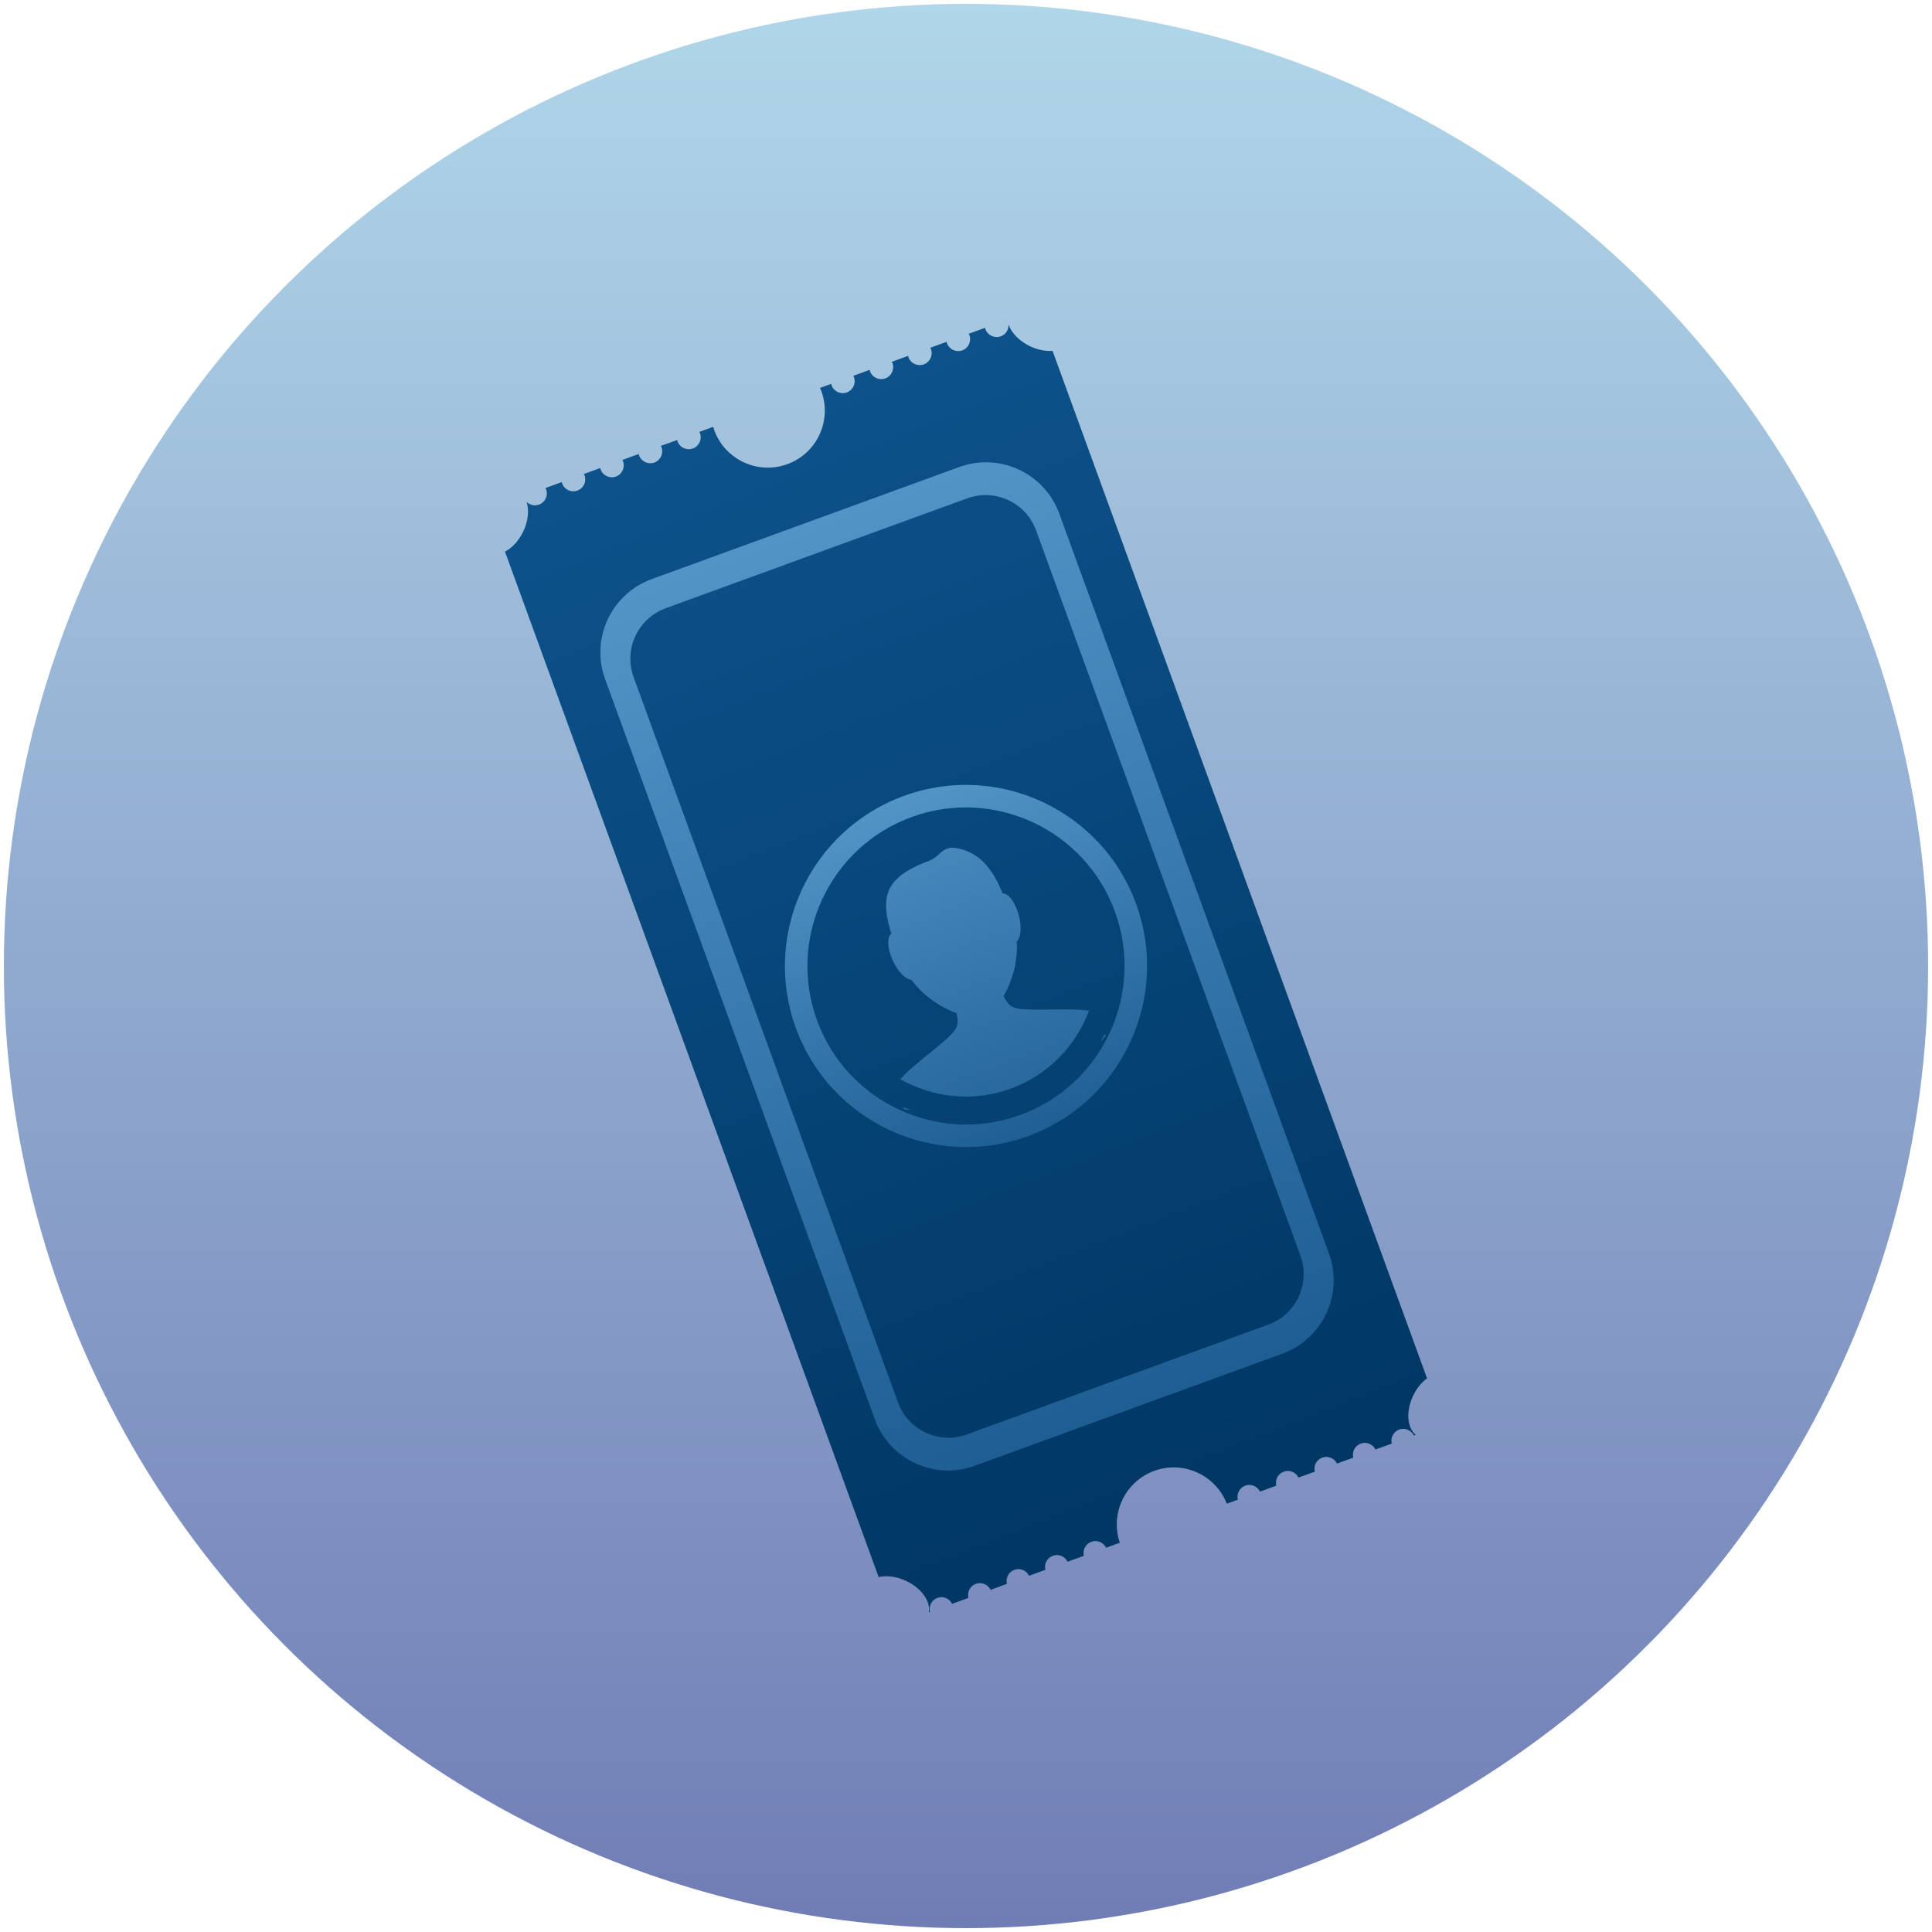
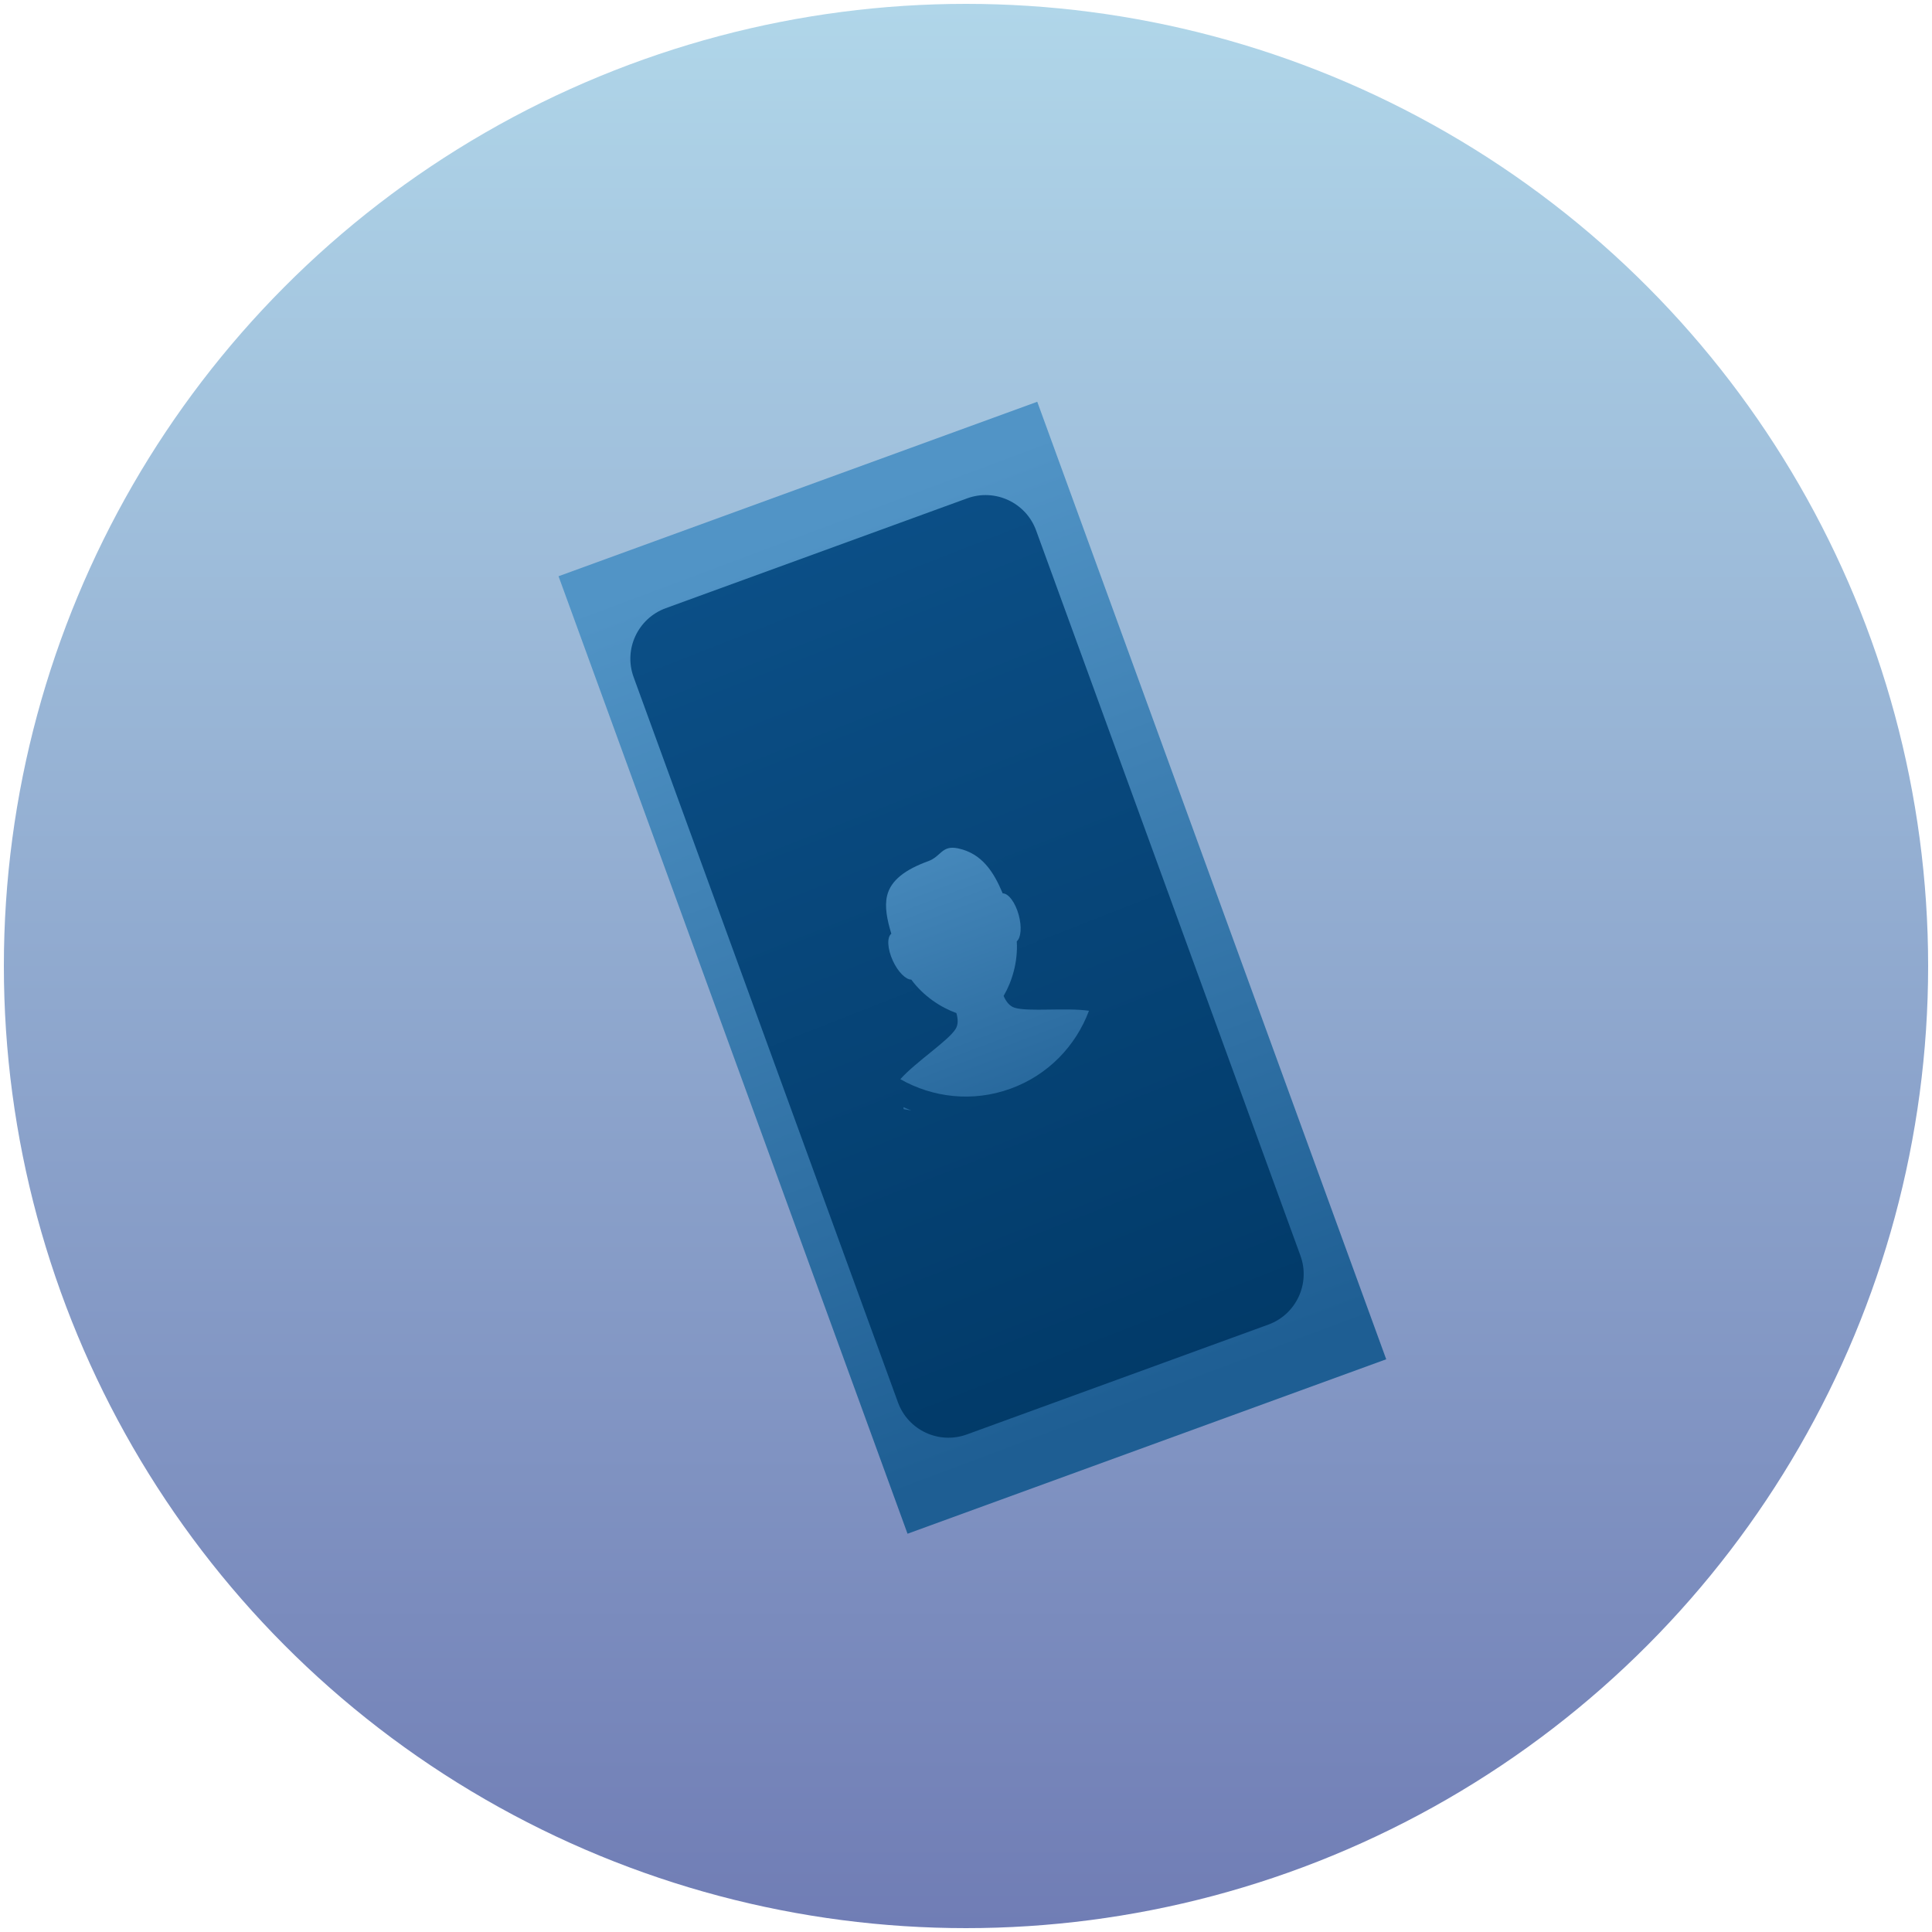
<svg xmlns="http://www.w3.org/2000/svg" version="1.1" id="Layer_1" x="0px" y="0px" width="500px" height="500px" viewBox="0 0 500 500" enable-background="new 0 0 500 500" xml:space="preserve">
  <linearGradient id="SVGID_1_" gradientUnits="userSpaceOnUse" x1="-359" y1="729" x2="139" y2="729" gradientTransform="matrix(-4.371139e-08 1 1 4.371139e-08 -479 360)">
    <stop offset="0" style="stop-color:#B0D6E9" />
    <stop offset="1" style="stop-color:#707DB5" />
  </linearGradient>
  <circle fill="url(#SVGID_1_)" cx="250" cy="250" r="249" />
  <g>
    <linearGradient id="SVGID_2_" gradientUnits="userSpaceOnUse" x1="287.983" y1="155.623" x2="257.352" y2="398.049" gradientTransform="matrix(0.973 -0.231 -0.231 -0.973 50.16 582.474)">
      <stop offset="0" style="stop-color:#1E5E93" />
      <stop offset="1" style="stop-color:#5194C6" />
    </linearGradient>
    <polygon fill="url(#SVGID_2_)" points="268.441,103.976 358.752,351.779 234.869,396.927 144.551,149.129  " />
    <g>
      <linearGradient id="SVGID_3_" gradientUnits="userSpaceOnUse" x1="292.981" y1="125.498" x2="250.097" y2="427.436" gradientTransform="matrix(0.973 -0.231 -0.231 -0.973 50.16 582.474)">
        <stop offset="0" style="stop-color:#003764" />
        <stop offset="1" style="stop-color:#0D528B" />
      </linearGradient>
      <path fill="url(#SVGID_3_)" d="M163.975,175.22l68.418,187.718c2.62,7.205,10.609,10.928,17.82,8.298l78.042-28.435    c7.2-2.625,10.916-10.625,8.304-17.819L268.14,137.264c-2.623-7.198-10.623-10.923-17.821-8.299l-78.032,28.437    C165.076,160.032,161.354,168.022,163.975,175.22z" />
-       <path fill="#0D528B" d="M260.699,82.739h-0.009c0.014,0.021,0.021,0.058,0.03,0.08C260.719,82.791,260.703,82.761,260.699,82.739z    " />
      <linearGradient id="SVGID_4_" gradientUnits="userSpaceOnUse" x1="292.869" y1="125.484" x2="249.986" y2="427.421" gradientTransform="matrix(0.973 -0.231 -0.231 -0.973 50.16 582.474)">
        <stop offset="0" style="stop-color:#003764" />
        <stop offset="1" style="stop-color:#0D528B" />
      </linearGradient>
-       <path fill="url(#SVGID_4_)" d="M145.474,125.114c-0.038-0.114-0.048-0.231-0.086-0.355l-4.216,1.535    c0.055,0.113,0.113,0.218,0.161,0.336c0.578,1.616-0.247,3.386-1.849,3.968c-1.138,0.417-2.354,0.106-3.177-0.673    c0.634,2.098,0.407,4.855-0.854,7.547c-1.153,2.486-2.935,4.335-4.768,5.282l96.706,265.385c2.027-0.459,4.58-0.185,7.065,0.97    c4.019,1.882,6.446,5.341,5.921,8.152l0.284-0.104c-0.358-1.509,0.438-3.085,1.931-3.629c1.499-0.551,3.131,0.145,3.814,1.544    l4.221-1.544c-0.373-1.505,0.428-3.09,1.917-3.635c1.501-0.547,3.132,0.152,3.828,1.545l4.209-1.538    c-0.363-1.509,0.435-3.084,1.929-3.637c1.507-0.541,3.131,0.149,3.814,1.542l4.217-1.537c-0.37-1.51,0.431-3.088,1.931-3.638    c1.492-0.541,3.125,0.148,3.809,1.54l4.218-1.528c-0.37-1.512,0.436-3.085,1.938-3.634c1.492-0.545,3.124,0.148,3.817,1.54    l3.55-1.292c-2.566-7.581,1.37-15.84,8.905-18.6c7.551-2.752,15.876,1.056,18.783,8.5l2.854-1.034    c-0.372-1.511,0.428-3.088,1.931-3.637c1.488-0.543,3.128,0.15,3.813,1.539l4.212-1.539c-0.375-1.501,0.425-3.076,1.925-3.627    c1.495-0.551,3.133,0.144,3.82,1.532l4.216-1.522c-0.372-1.515,0.433-3.101,1.919-3.636c1.509-0.548,3.134,0.144,3.819,1.536    l4.215-1.528c-0.367-1.521,0.438-3.095,1.929-3.638c1.502-0.548,3.132,0.142,3.819,1.533l4.206-1.53    c-0.358-1.517,0.438-3.093,1.938-3.634c1.491-0.542,3.127,0.14,3.821,1.534l0.45-0.163c-2.207-1.824-2.588-6.027-0.707-10.048    c0.913-1.976,2.221-3.535,3.641-4.586L272.408,90.813c-1.762,0.106-3.771-0.244-5.734-1.162c-2.871-1.334-4.898-3.492-5.658-5.644    c0.045,1.315-0.729,2.562-2.016,3.034c-1.604,0.58-3.379-0.24-3.976-1.852c-0.037-0.117-0.048-0.236-0.082-0.356l-4.22,1.538    c0.056,0.117,0.112,0.203,0.154,0.33c0.588,1.607-0.24,3.39-1.84,3.972c-1.607,0.578-3.377-0.241-3.969-1.851    c-0.041-0.125-0.055-0.235-0.083-0.356l-4.219,1.535c0.058,0.114,0.118,0.21,0.157,0.327c0.584,1.615-0.236,3.388-1.854,3.973    c-1.595,0.576-3.377-0.238-3.962-1.854c-0.048-0.121-0.05-0.233-0.088-0.351l-4.225,1.535c0.064,0.112,0.126,0.21,0.171,0.328    c0.588,1.61-0.25,3.385-1.84,3.97c-1.617,0.588-3.389-0.242-3.977-1.857c-0.047-0.108-0.066-0.23-0.083-0.357l-4.228,1.544    c0.059,0.11,0.116,0.216,0.16,0.333c0.591,1.609-0.235,3.381-1.848,3.97c-1.596,0.581-3.367-0.245-3.95-1.853    c-0.05-0.131-0.072-0.233-0.1-0.354l-2.884,1.041c0.121,0.264,0.244,0.537,0.35,0.822c2.785,7.648-1.148,16.121-8.809,18.904    c-7.663,2.794-16.128-1.161-18.914-8.811c-0.097-0.281-0.173-0.566-0.254-0.846l-3.579,1.305c0.049,0.119,0.104,0.223,0.145,0.33    c0.588,1.619-0.231,3.389-1.84,3.969c-1.597,0.586-3.377-0.234-3.967-1.847c-0.039-0.116-0.059-0.235-0.084-0.356l-4.224,1.533    c0.061,0.122,0.11,0.219,0.157,0.336c0.589,1.609-0.24,3.389-1.841,3.971c-1.604,0.582-3.377-0.238-3.965-1.857    c-0.043-0.119-0.057-0.229-0.091-0.354l-4.217,1.537c0.044,0.121,0.112,0.211,0.156,0.338c0.588,1.607-0.248,3.385-1.844,3.959    c-1.603,0.592-3.374-0.234-3.958-1.854c-0.049-0.113-0.07-0.225-0.099-0.345l-4.223,1.532c0.063,0.117,0.123,0.214,0.162,0.33    c0.587,1.608-0.233,3.388-1.842,3.968C147.839,127.557,146.063,126.724,145.474,125.114z M248.271,120.858    c10.442-3.804,22.055,1.595,25.862,12.051l69.811,191.55c3.802,10.452-1.6,22.062-12.049,25.864l-79.635,29.021    c-10.447,3.812-22.055-1.599-25.86-12.052l-69.805-191.549c-3.818-10.448,1.589-22.055,12.042-25.863L248.271,120.858z" />
    </g>
  </g>
  <g>
    <linearGradient id="SVGID_5_" gradientUnits="userSpaceOnUse" x1="267.119" y1="205.55" x2="233.618" y2="294.502" gradientTransform="matrix(1 0 0 -1 0 501)">
      <stop offset="0" style="stop-color:#1E5E93" />
      <stop offset="1" style="stop-color:#5194C6" />
    </linearGradient>
-     <path fill="url(#SVGID_5_)" d="M265.978,294.063c-24.294,8.809-51.231-3.79-60.04-28.084c-8.812-24.297,3.787-51.23,28.083-60.041   c24.3-8.812,51.23,3.786,60.042,28.081C302.873,258.316,290.277,285.252,265.978,294.063z M236.009,211.419   c-21.273,7.718-32.305,31.3-24.591,52.573c7.713,21.271,31.297,32.302,52.573,24.589c21.271-7.715,32.304-31.298,24.59-52.572   C280.866,214.74,257.282,203.707,236.009,211.419z" />
    <linearGradient id="SVGID_6_" gradientUnits="userSpaceOnUse" x1="241.575" y1="195.926" x2="208.067" y2="284.897" gradientTransform="matrix(1 0 0 -1 0 501)">
      <stop offset="0" style="stop-color:#1E5E93" />
      <stop offset="1" style="stop-color:#5194C6" />
    </linearGradient>
    <path fill="url(#SVGID_6_)" d="M233.876,287.038c-0.266-0.031,0.506,0.137,1.99,0.344c-0.703-0.267-1.396-0.551-2.084-0.855   C233.834,286.841,233.875,287.033,233.876,287.038z" />
    <linearGradient id="SVGID_7_" gradientUnits="userSpaceOnUse" x1="291.981" y1="214.923" x2="258.495" y2="303.836" gradientTransform="matrix(1 0 0 -1 0 501)">
      <stop offset="0" style="stop-color:#1E5E93" />
      <stop offset="1" style="stop-color:#5194C6" />
    </linearGradient>
-     <path fill="url(#SVGID_7_)" d="M286.116,268.085c-0.009-0.01-0.099-0.18-0.257-0.448c-0.326,0.67-0.675,1.327-1.039,1.976   C285.815,268.517,286.296,267.894,286.116,268.085z" />
    <linearGradient id="SVGID_8_" gradientUnits="userSpaceOnUse" x1="270.018" y1="197.095" x2="230.12" y2="303.032" gradientTransform="matrix(1 0 0 -1 0 501)">
      <stop offset="0" style="stop-color:#1E5E93" />
      <stop offset="1" style="stop-color:#5194C6" />
    </linearGradient>
    <path fill="url(#SVGID_8_)" d="M261.516,281.756c9.775-3.543,16.926-11.122,20.309-20.173c-6.091-0.862-15.759,0.327-19.275-0.79   c-1.32-0.427-2.217-1.651-2.813-3.049c2.14-3.645,3.737-8.766,3.405-14.127c1.092-0.933,1.34-3.734,0.512-6.794   c-0.879-3.263-2.685-5.656-4.156-5.619c-2.336-5.592-5.382-10.323-11.525-11.639c-4.281-0.912-4.328,2.066-7.797,3.326   c-5.732,2.078-9.65,4.865-10.601,8.938c-0.667,2.816-0.01,6.213,1.103,9.815c-1.173,0.893-1.033,3.904,0.39,6.997   c1.331,2.891,3.335,4.884,4.774,4.882c3.178,4.319,7.688,7.229,11.666,8.655c0.427,1.454,0.536,2.969-0.21,4.146   c-1.984,3.11-10.176,8.4-14.294,12.967C241.398,284.066,251.743,285.3,261.516,281.756z" />
  </g>
</svg>